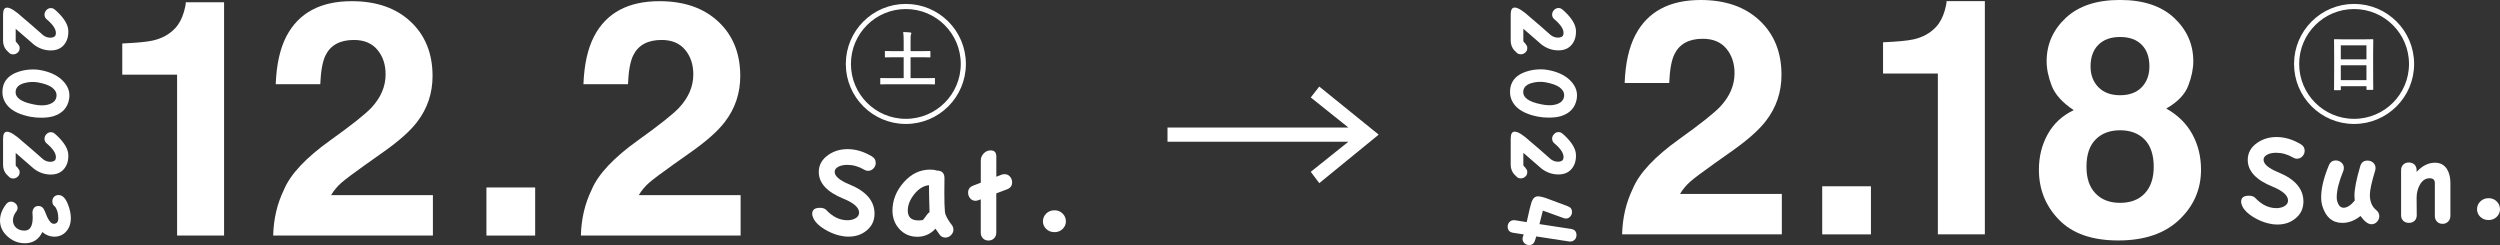
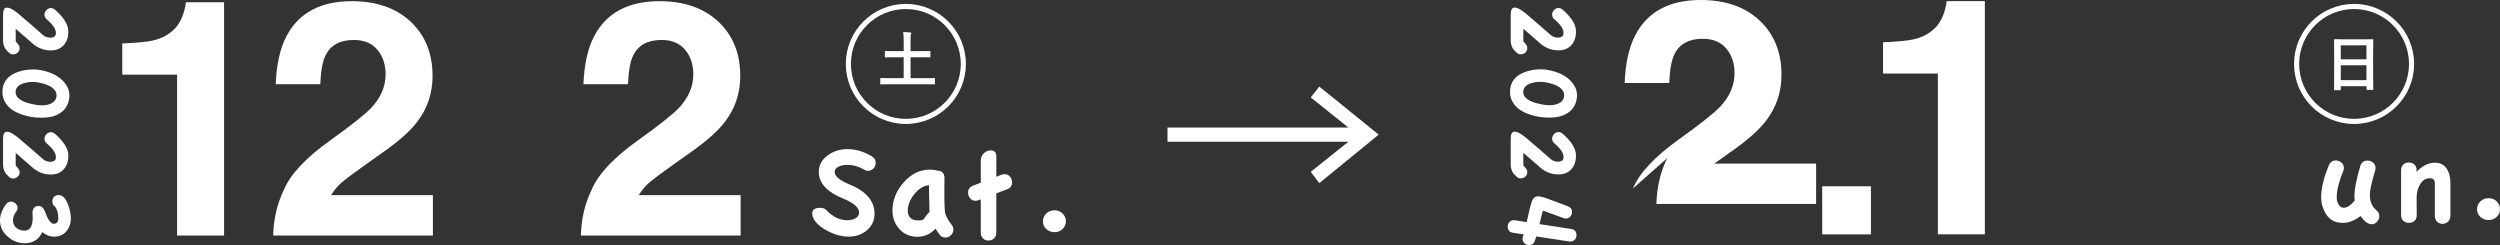
<svg xmlns="http://www.w3.org/2000/svg" id="_レイヤー_2" data-name="レイヤー 2" viewBox="0 0 718.29 70.41">
  <rect x="0" y="0" width="718.29" height="70.41" fill="#333333" stroke="none" />
  <defs>
    <style>
      .cls-1 {
        fill: #fff;
        stroke-width: 0px;
      }

      .cls-2 {
        fill: none;
        stroke: #fff;
        stroke-miterlimit: 10;
        stroke-width: 1.47px;
      }
    </style>
  </defs>
  <g id="all">
    <g id="_メインビジュアル" data-name="メインビジュアル">
      <g id="_日時" data-name="日時">
        <g>
          <g>
            <g>
              <path class="cls-1" d="m35.13,21.46v-8.97c4.15-.18,7.05-.46,8.71-.83,2.64-.58,4.79-1.76,6.45-3.51,1.14-1.2,2-2.8,2.58-4.81.34-1.2.51-2.09.51-2.68h11v67.01h-13.5V21.46h-15.76Z" />
              <path class="cls-1" d="m81.58,54.51c1.88-4.47,6.32-9.2,13.31-14.19,6.07-4.34,10-7.46,11.79-9.34,2.74-2.93,4.11-6.13,4.11-9.61,0-2.83-.79-5.19-2.36-7.07-1.57-1.88-3.82-2.82-6.75-2.82-4.01,0-6.73,1.49-8.18,4.48-.83,1.73-1.33,4.47-1.48,8.23h-12.8c.22-5.7,1.25-10.31,3.1-13.82C85.84,3.69,92.09.34,101.06.34c7.09,0,12.74,1.96,16.93,5.89,4.19,3.93,6.29,9.13,6.29,15.6,0,4.96-1.48,9.37-4.45,13.22-1.94,2.56-5.14,5.41-9.58,8.55l-5.28,3.74c-3.3,2.34-5.56,4.04-6.78,5.08-1.22,1.05-2.24,2.26-3.07,3.65h29.26v11.6h-45.89c.12-4.81,1.16-9.2,3.1-13.17Z" />
-               <path class="cls-1" d="m139.76,53.86h14v13.82h-14v-13.82Z" />
              <path class="cls-1" d="m169.99,54.51c1.88-4.47,6.32-9.2,13.31-14.19,6.07-4.34,10-7.46,11.79-9.34,2.74-2.93,4.11-6.13,4.11-9.61,0-2.83-.79-5.19-2.36-7.07-1.57-1.88-3.82-2.82-6.75-2.82-4.01,0-6.73,1.49-8.18,4.48-.83,1.73-1.33,4.47-1.48,8.23h-12.8c.22-5.7,1.25-10.31,3.1-13.82,3.52-6.69,9.76-10.03,18.74-10.03,7.09,0,12.74,1.96,16.93,5.89,4.19,3.93,6.29,9.13,6.29,15.6,0,4.96-1.48,9.37-4.45,13.22-1.94,2.56-5.14,5.41-9.58,8.55l-5.28,3.74c-3.3,2.34-5.56,4.04-6.78,5.08-1.22,1.05-2.24,2.26-3.07,3.65h29.26v11.6h-45.89c.12-4.81,1.16-9.2,3.1-13.17Z" />
            </g>
            <g>
              <path class="cls-1" d="m3.75,15.62c-.57,0-1.02-.23-1.36-.69-1.01-.82-1.51-1.94-1.51-3.34v-7.41c0-1.33.38-1.99,1.14-1.99.95,0,2.44.94,4.48,2.81,1.41,1.18,3.39,2.89,5.93,5.14.63.46,1.31.69,2.05.69.55,0,1-.16,1.36-.47.15-.27.22-.57.22-.88,0-1.14-.87-2.44-2.62-3.91-.44-.36-.66-.81-.66-1.36,0-.48.18-.92.55-1.31.37-.39.79-.58,1.28-.58.44,0,.83.16,1.17.47.08.08.26.24.54.47,2.19,2.06,3.29,3.94,3.31,5.65.04,1.64-.38,2.98-1.28,4.02-.89,1.04-2.15,1.56-3.77,1.56-1.75,0-3.34-.55-4.8-1.64l-5.27-4.57v3.31c0,.15.01.27.03.38.27.21.61.63,1.01,1.26.06.21.09.42.09.63,0,.5-.19.93-.57,1.26-.38.34-.82.5-1.32.5Z" />
              <path class="cls-1" d="m8.9,33.58c-3.01-.57-5.19-1.57-6.53-3-1.11-1.2-1.67-2.57-1.67-4.1,0-.4.03-.81.09-1.23.4-2.23,1.91-3.78,4.54-4.64,1.3-.44,2.7-.66,4.2-.66.69,0,1.34.05,1.92.16,2.65.46,4.73,1.38,6.23,2.74,1.5,1.37,2.26,2.89,2.26,4.57,0,.36-.03.71-.09,1.07-.44,2.46-1.94,4.09-4.48,4.89-.95.29-2.12.44-3.53.44-1.05,0-2.03-.08-2.93-.25Zm.79-3.57c1.56.32,2.87.35,3.94.09,1.75-.42,2.62-1.35,2.62-2.78,0-.78-.42-1.49-1.26-2.15-.84-.65-2.23-1.16-4.17-1.51-1.3-.21-2.6-.14-3.88.22-1.47.42-2.28,1.17-2.43,2.24-.25,1.87,1.47,3.17,5.17,3.88Z" />
              <path class="cls-1" d="m3.75,51.28c-.57,0-1.02-.23-1.36-.69-1.01-.82-1.51-1.94-1.51-3.34v-7.41c0-1.33.38-1.99,1.14-1.99.95,0,2.44.94,4.48,2.81,1.41,1.18,3.39,2.89,5.93,5.14.63.46,1.31.69,2.05.69.55,0,1-.16,1.36-.47.15-.27.22-.57.22-.88,0-1.14-.87-2.44-2.62-3.91-.44-.36-.66-.81-.66-1.36,0-.48.18-.92.55-1.31.37-.39.79-.58,1.28-.58.44,0,.83.16,1.17.47.08.08.26.24.54.47,2.19,2.06,3.29,3.94,3.31,5.65.04,1.64-.38,2.98-1.28,4.02-.89,1.04-2.15,1.56-3.77,1.56-1.75,0-3.34-.55-4.8-1.64l-5.27-4.57v3.31c0,.15.01.27.03.38.27.21.61.63,1.01,1.26.06.21.09.42.09.63,0,.5-.19.93-.57,1.26-.38.34-.82.5-1.32.5Z" />
              <path class="cls-1" d="m7.13,69.89c-1.83,0-3.46-.63-4.89-1.89-1.49-1.3-2.24-2.86-2.24-4.67,0-1.56.58-3.1,1.74-4.64.38-.5.85-.76,1.42-.76.48,0,.92.18,1.31.54.39.36.58.78.58,1.26,0,.38-.14.75-.41,1.1-.61.78-.92,1.61-.92,2.49s.36,1.67,1.07,2.24c.67.5,1.48.74,2.43.69,1.45-.08,2.18-1.35,2.18-3.79,0-.38-.02-.74-.06-1.07-.06-.61.06-1.13.36-1.56.3-.43.75-.65,1.34-.65.86,0,1.48.52,1.86,1.55.86,2.38,1.7,3.57,2.52,3.57.88,0,1.33-.53,1.33-1.58,0-1.39-.31-2.5-.92-3.34-.53-.34-.79-.85-.79-1.55,0-.53.17-.96.5-1.29.34-.34.77-.5,1.29-.5,1.11,0,2.02.9,2.71,2.71.55,1.41.82,2.73.82,3.98,0,1.45-.42,2.68-1.26,3.69-.9,1.05-2.07,1.58-3.5,1.58-1.24,0-2.39-.44-3.44-1.33-1.01,2.15-2.69,3.22-5.05,3.22Z" />
            </g>
            <path class="cls-1" d="m396.12,38.68l-17.07,13.94-2.45-3.26,10.81-8.64h-51.97v-4.08h51.97l-10.81-8.64,2.45-3.13,17.07,13.81Z" />
          </g>
          <g>
-             <path class="cls-1" d="m469.15,54.17c1.88-4.47,6.32-9.2,13.31-14.19,6.07-4.34,10-7.46,11.79-9.34,2.74-2.93,4.11-6.13,4.11-9.61,0-2.83-.79-5.19-2.36-7.07-1.57-1.88-3.82-2.82-6.75-2.82-4.01,0-6.73,1.49-8.18,4.48-.83,1.73-1.33,4.47-1.48,8.23h-12.8c.21-5.7,1.25-10.31,3.1-13.82,3.52-6.69,9.76-10.03,18.74-10.03,7.09,0,12.74,1.96,16.93,5.89,4.19,3.93,6.29,9.13,6.29,15.6,0,4.96-1.48,9.37-4.45,13.22-1.95,2.56-5.14,5.41-9.58,8.55l-5.28,3.74c-3.3,2.34-5.56,4.04-6.78,5.08-1.22,1.05-2.24,2.26-3.07,3.65h29.26v11.6h-45.89c.12-4.81,1.16-9.2,3.1-13.17Z" />
+             <path class="cls-1" d="m469.15,54.17c1.88-4.47,6.32-9.2,13.31-14.19,6.07-4.34,10-7.46,11.79-9.34,2.74-2.93,4.11-6.13,4.11-9.61,0-2.83-.79-5.19-2.36-7.07-1.57-1.88-3.82-2.82-6.75-2.82-4.01,0-6.73,1.49-8.18,4.48-.83,1.73-1.33,4.47-1.48,8.23h-12.8c.21-5.7,1.25-10.31,3.1-13.82,3.52-6.69,9.76-10.03,18.74-10.03,7.09,0,12.74,1.96,16.93,5.89,4.19,3.93,6.29,9.13,6.29,15.6,0,4.96-1.48,9.37-4.45,13.22-1.95,2.56-5.14,5.41-9.58,8.55l-5.28,3.74h29.26v11.6h-45.89c.12-4.81,1.16-9.2,3.1-13.17Z" />
            <path class="cls-1" d="m523.55,53.52h14v13.82h-14v-13.82Z" />
            <path class="cls-1" d="m541.03,21.12v-8.97c4.15-.18,7.05-.46,8.71-.83,2.64-.58,4.79-1.76,6.45-3.51,1.14-1.2,2-2.8,2.58-4.81.34-1.2.51-2.09.51-2.68h11v67.01h-13.5V21.12h-15.76Z" />
-             <path class="cls-1" d="m588.36,38.54c1.7-3.05,4.19-5.35,7.46-6.89-3.25-2.16-5.36-4.49-6.33-7-.97-2.51-1.46-4.86-1.46-7.05,0-4.87,1.84-9.02,5.51-12.46,3.67-3.44,8.86-5.15,15.56-5.15s11.89,1.72,15.56,5.15c3.67,3.44,5.51,7.59,5.51,12.46,0,2.19-.49,4.54-1.46,7.05-.97,2.51-3.07,4.69-6.31,6.54,3.31,1.85,5.8,4.3,7.48,7.35,1.67,3.05,2.51,6.46,2.51,10.21,0,5.64-2.09,10.44-6.27,14.4-4.18,3.96-10.02,5.94-17.51,5.94s-13.17-1.98-17.02-5.94c-3.86-3.96-5.78-8.76-5.78-14.4,0-3.76.85-7.16,2.55-10.21Zm13.7,17.01c1.71,1.82,4.07,2.73,7.09,2.73s5.38-.91,7.09-2.73c1.71-1.82,2.56-4.37,2.56-7.67s-.87-6.02-2.61-7.79c-1.74-1.77-4.09-2.66-7.05-2.66s-5.31.89-7.05,2.66c-1.74,1.77-2.61,4.37-2.61,7.79s.86,5.85,2.57,7.67Zm.84-30.5c1.5,1.54,3.58,2.31,6.23,2.31s4.76-.77,6.23-2.31c1.47-1.54,2.2-3.53,2.2-5.96,0-2.65-.73-4.72-2.2-6.22-1.47-1.49-3.54-2.24-6.23-2.24s-4.74.75-6.23,2.24c-1.5,1.49-2.25,3.57-2.25,6.22,0,2.43.75,4.42,2.25,5.96Z" />
          </g>
          <g>
            <path class="cls-1" d="m436.92,15.6c-.57,0-1.02-.23-1.36-.69-1.01-.82-1.51-1.94-1.51-3.34v-7.41c0-1.33.38-1.99,1.14-1.99.95,0,2.44.94,4.48,2.81,1.41,1.18,3.39,2.89,5.93,5.14.63.46,1.31.69,2.05.69.55,0,1-.16,1.36-.47.15-.27.22-.57.22-.88,0-1.14-.87-2.44-2.62-3.91-.44-.36-.66-.81-.66-1.36,0-.48.18-.92.55-1.31.37-.39.79-.58,1.28-.58.44,0,.83.16,1.17.47.08.08.26.24.54.47,2.19,2.06,3.29,3.94,3.31,5.65.04,1.64-.38,2.98-1.28,4.02-.89,1.04-2.15,1.56-3.77,1.56-1.75,0-3.34-.55-4.8-1.64l-5.27-4.57v3.31c0,.15,0,.27.03.38.27.21.61.63,1.01,1.26.06.21.09.42.09.63,0,.5-.19.93-.57,1.26-.38.34-.82.5-1.33.5Z" />
            <path class="cls-1" d="m442.06,33.55c-3.01-.57-5.18-1.57-6.53-3-1.12-1.2-1.67-2.57-1.67-4.1,0-.4.03-.81.09-1.23.4-2.23,1.91-3.78,4.54-4.64,1.3-.44,2.7-.66,4.2-.66.69,0,1.33.05,1.92.16,2.65.46,4.73,1.38,6.23,2.74,1.5,1.37,2.26,2.89,2.26,4.57,0,.36-.03.71-.09,1.07-.44,2.46-1.94,4.09-4.48,4.89-.95.29-2.12.44-3.53.44-1.05,0-2.03-.08-2.93-.25Zm.79-3.57c1.56.32,2.87.35,3.94.09,1.75-.42,2.62-1.35,2.62-2.78,0-.78-.42-1.49-1.26-2.15-.84-.65-2.23-1.16-4.17-1.51-1.3-.21-2.6-.14-3.88.22-1.47.42-2.28,1.17-2.43,2.24-.25,1.87,1.47,3.17,5.17,3.88Z" />
            <path class="cls-1" d="m436.92,51.25c-.57,0-1.02-.23-1.36-.69-1.01-.82-1.51-1.94-1.51-3.34v-7.41c0-1.33.38-1.99,1.14-1.99.95,0,2.44.94,4.48,2.81,1.41,1.18,3.39,2.89,5.93,5.14.63.46,1.31.69,2.05.69.55,0,1-.16,1.36-.47.15-.27.22-.57.22-.88,0-1.14-.87-2.44-2.62-3.91-.44-.36-.66-.81-.66-1.36,0-.48.18-.92.55-1.31.37-.39.79-.58,1.28-.58.44,0,.83.16,1.17.47.08.08.26.24.54.47,2.19,2.06,3.29,3.94,3.31,5.65.04,1.64-.38,2.98-1.28,4.02-.89,1.04-2.15,1.56-3.77,1.56-1.75,0-3.34-.55-4.8-1.64l-5.27-4.57v3.31c0,.15,0,.27.03.38.27.21.61.63,1.01,1.26.06.21.09.42.09.63,0,.5-.19.93-.57,1.26-.38.34-.82.5-1.33.5Z" />
            <path class="cls-1" d="m439.35,70.41c-.55,0-1-.18-1.36-.54-.36-.36-.54-.77-.54-1.23,0-.21.02-.38.06-.5l.28-.79-3.06-.47c-1.03-.17-1.55-.76-1.55-1.77,0-.59.21-1.06.62-1.42.41-.36.91-.49,1.5-.41l3.34.54c.71-3.26,1.18-5.17,1.39-5.74.4-1.12,1.02-1.67,1.86-1.67.65,0,1.63.25,2.93.74,1.3.49,3.18,1.19,5.62,2.1.82.29,1.23.84,1.23,1.64,0,.5-.17.95-.5,1.33-.34.38-.76.57-1.26.57-.21,0-.43-.04-.66-.13l-5.96-2.15-.98,3.88,9.09,1.39c1.03.17,1.55.76,1.55,1.77,0,.59-.21,1.06-.62,1.42-.41.36-.91.49-1.5.41l-9.43-1.45-.35,1.1c-.27.93-.84,1.39-1.7,1.39Z" />
          </g>
          <g>
            <path class="cls-2" d="m276.78,18.37c0,9.12-7.39,16.51-16.52,16.51s-16.51-7.39-16.51-16.51,7.39-16.51,16.51-16.51,16.52,7.39,16.52,16.51Z" />
            <path class="cls-2" d="m692.88,18.37c0,9.12-7.39,16.51-16.52,16.51s-16.51-7.39-16.51-16.51,7.39-16.51,16.51-16.51,16.52,7.39,16.52,16.51Z" />
            <path class="cls-1" d="m255.29,24.21c-1.57,0-2.09.04-2.2.04-.16,0-.18-.02-.18-.19v-1.46c0-.18.02-.19.18-.19.11,0,.63.04,2.2.04h4.35v-6h-2.8c-1.72,0-2.3.04-2.41.04-.18,0-.19-.02-.19-.19v-1.46c0-.18.02-.19.19-.19.11,0,.69.04,2.41.04h2.8v-2.73c0-1.2-.02-1.97-.14-2.76.65.02,1.44.05,2.06.12.16.02.28.09.28.21,0,.14-.05.26-.11.39-.09.21-.11.6-.11,2.01v2.76h3.1c1.71,0,2.29-.04,2.39-.04.19,0,.21.02.21.19v1.46c0,.18-.02.19-.21.19-.11,0-.69-.04-2.39-.04h-3.1v6h4.63c1.57,0,2.09-.04,2.2-.04.16,0,.18.02.18.19v1.46c0,.18-.02.19-.18.19-.11,0-.63-.04-2.2-.04h-10.96Z" />
          </g>
          <path class="cls-1" d="m670.79,25.91c-.18,0-.19-.02-.19-.19,0-.12.04-1.16.04-6.26v-3.4c0-3.41-.04-4.49-.04-4.59,0-.19.02-.21.19-.21.12,0,.72.04,2.43.04h6.04c1.71,0,2.32-.04,2.43-.04.18,0,.19.02.19.21,0,.11-.04,1.18-.04,4.06v3.91c0,5.05.04,6.09.04,6.19,0,.18-.02.19-.19.19h-1.57c-.18,0-.19-.02-.19-.19v-.86h-7.37v.95c0,.18-.02.19-.19.19h-1.57Zm1.76-8.87h7.37v-4.01h-7.37v4.01Zm7.37,5.98v-4.26h-7.37v4.26h7.37Z" />
          <g>
            <path class="cls-1" d="m251.62,46.75c0,.62-.21,1.17-.64,1.63s-.95.7-1.57.7c-.39,0-.78-.12-1.16-.35-1.55-.91-3.16-1.36-4.82-1.36-.83,0-1.58.13-2.25.39-.91.39-1.36.93-1.36,1.63,0,1.24,1.42,2.45,4.27,3.61,4.79,1.97,7.18,4.76,7.18,8.39,0,1.99-.76,3.61-2.29,4.85-1.4,1.16-3.12,1.75-5.17,1.75-.93,0-1.85-.12-2.76-.35-1.4-.36-2.77-.94-4.12-1.75-1.58-.96-2.64-1.98-3.18-3.07-.26-.52-.39-.98-.39-1.4,0-1.14.74-1.71,2.21-1.71.83,0,1.44.21,1.82.62,1.84,1.97,3.87,2.95,6.1,2.95.8,0,1.51-.16,2.14-.47.8-.41,1.2-.98,1.2-1.71,0-1.45-1.49-2.78-4.47-4-4.74-1.92-7.11-4.48-7.11-7.69,0-1.99.91-3.62,2.72-4.89,1.6-1.11,3.46-1.67,5.55-1.67,2.33,0,4.65.69,6.95,2.06.75.44,1.13,1.05,1.13,1.83Z" />
            <path class="cls-1" d="m273.94,65.93c0,.62-.23,1.16-.7,1.63-.47.47-1.01.7-1.63.7-.7,0-1.26-.3-1.67-.89-.23-.36-.62-.92-1.17-1.67-1.42,1.55-3.16,2.33-5.2,2.33s-3.78-.73-5.13-2.19c-1.35-1.46-2.02-3.24-2.02-5.34,0-2.95,1.07-5.65,3.22-8.1,2.15-2.45,4.69-3.67,7.61-3.67.78,0,1.4.09,1.86.27,1.53,0,2.28.75,2.25,2.25-.1,6.24,0,9.71.31,10.41.44,1.04,1.02,2.01,1.75,2.91.34.41.5.87.5,1.36Zm-6.87-4.97c-.03-.34-.06-1.86-.12-4.58-.03-1.79-.04-2.85-.04-3.18-1.55.16-2.96,1.02-4.21,2.58-1.26,1.57-1.88,3.14-1.88,4.72,0,1.89,1.02,2.83,3.07,2.83.39,0,.82-.04,1.28-.12.16-.16.54-.67,1.17-1.55.23-.31.48-.54.74-.7Z" />
            <path class="cls-1" d="m290.8,52.38c0,.98-.49,1.66-1.48,2.02l-3.07,1.16v11.3c0,.65-.21,1.18-.64,1.61-.43.43-.96.64-1.61.64s-1.18-.21-1.59-.64c-.41-.43-.62-.96-.62-1.61v-9.59l-.62.23c-.36.13-.66.19-.89.19-.62,0-1.13-.23-1.53-.7-.4-.47-.6-1.01-.6-1.63,0-.98.48-1.66,1.44-2.02l2.21-.85v-6.37c0-.78.28-1.46.83-2.04.56-.58,1.22-.87,2-.87,1.09,0,1.63.58,1.63,1.75v5.82l1.48-.58c.26-.1.56-.16.89-.16.62,0,1.14.23,1.55.7.41.47.62,1.01.62,1.63Z" />
            <path class="cls-1" d="m306.25,63.6c0,.85-.32,1.59-.95,2.19-.63.61-1.4.91-2.31.91-.96,0-1.75-.3-2.39-.91-.63-.61-.95-1.34-.95-2.19s.32-1.63.95-2.25c.63-.62,1.43-.93,2.39-.93.91,0,1.68.31,2.31.93.63.62.95,1.37.95,2.25Z" />
          </g>
          <g>
-             <path class="cls-1" d="m662.17,43.27c0,.62-.21,1.17-.64,1.63-.43.47-.95.7-1.57.7-.39,0-.78-.12-1.17-.35-1.55-.91-3.16-1.36-4.82-1.36-.83,0-1.58.13-2.25.39-.91.39-1.36.93-1.36,1.63,0,1.24,1.42,2.45,4.27,3.61,4.79,1.97,7.18,4.76,7.18,8.39,0,1.99-.76,3.61-2.29,4.85-1.4,1.16-3.12,1.75-5.16,1.75-.93,0-1.85-.12-2.76-.35-1.4-.36-2.77-.94-4.12-1.75-1.58-.96-2.64-1.98-3.18-3.07-.26-.52-.39-.98-.39-1.4,0-1.14.74-1.71,2.21-1.71.83,0,1.44.21,1.83.62,1.84,1.97,3.87,2.95,6.1,2.95.8,0,1.51-.16,2.14-.47.8-.41,1.2-.98,1.2-1.71,0-1.45-1.49-2.78-4.47-4-4.74-1.92-7.11-4.48-7.11-7.69,0-1.99.91-3.62,2.72-4.89,1.61-1.11,3.46-1.67,5.55-1.67,2.33,0,4.65.69,6.95,2.06.75.44,1.13,1.05,1.13,1.83Z" />
            <path class="cls-1" d="m683.61,62.1c0,.62-.22,1.16-.66,1.63-.44.47-.97.7-1.59.7-.96,0-2.01-.79-3.15-2.37-1.66,1.32-3.39,1.98-5.2,1.98-2.85,0-4.76-1.6-5.75-4.82-.23-.75-.35-1.6-.35-2.56,0-2.56.74-5.62,2.21-9.16.39-.93,1.05-1.4,1.98-1.4.62,0,1.17.21,1.63.62.47.41.7.93.7,1.55,0,.31-.07.62-.19.93-1.24,3-1.86,5.49-1.86,7.46,0,.49.05.91.16,1.24.36,1.19.97,1.79,1.83,1.79.98,0,2.04-.69,3.18-2.06-.05-.44-.08-.91-.08-1.4,0-1.92.56-4.75,1.67-8.5.31-1.06,1-1.59,2.06-1.59.65,0,1.2.2,1.65.6.45.4.68.93.68,1.57,0,.23-.04.48-.12.74-1.01,3.29-1.51,5.61-1.51,6.95,0,1.94.62,3.4,1.86,4.39.57.47.85,1.04.85,1.71Z" />
            <path class="cls-1" d="m704.03,62.06c0,.65-.21,1.18-.64,1.61-.43.43-.96.64-1.61.64s-1.18-.21-1.59-.64c-.41-.43-.62-.96-.62-1.61v-9.44c0-.93-.48-1.4-1.44-1.4-1.22-.03-2.19.62-2.91,1.94-.6,1.11-.89,2.33-.89,3.65l.04,5.01c0,.67-.21,1.21-.62,1.61-.42.4-.96.6-1.63.6s-1.22-.2-1.63-.6c-.41-.4-.62-.94-.62-1.61v-12.93c0-.65.21-1.18.62-1.59.41-.41.95-.62,1.59-.62s1.22.2,1.63.6c.41.4.62.94.62,1.61v.5c1.6-1.76,3.37-2.64,5.28-2.64,1.53,0,2.68.62,3.46,1.86.65,1.06.97,2.39.97,4v9.44Z" />
            <path class="cls-1" d="m718.29,60.12c0,.85-.32,1.59-.95,2.19-.63.61-1.41.91-2.31.91-.96,0-1.75-.3-2.39-.91-.63-.61-.95-1.34-.95-2.19s.32-1.63.95-2.25c.63-.62,1.43-.93,2.39-.93.91,0,1.68.31,2.31.93.63.62.95,1.37.95,2.25Z" />
          </g>
        </g>
      </g>
    </g>
  </g>
</svg>